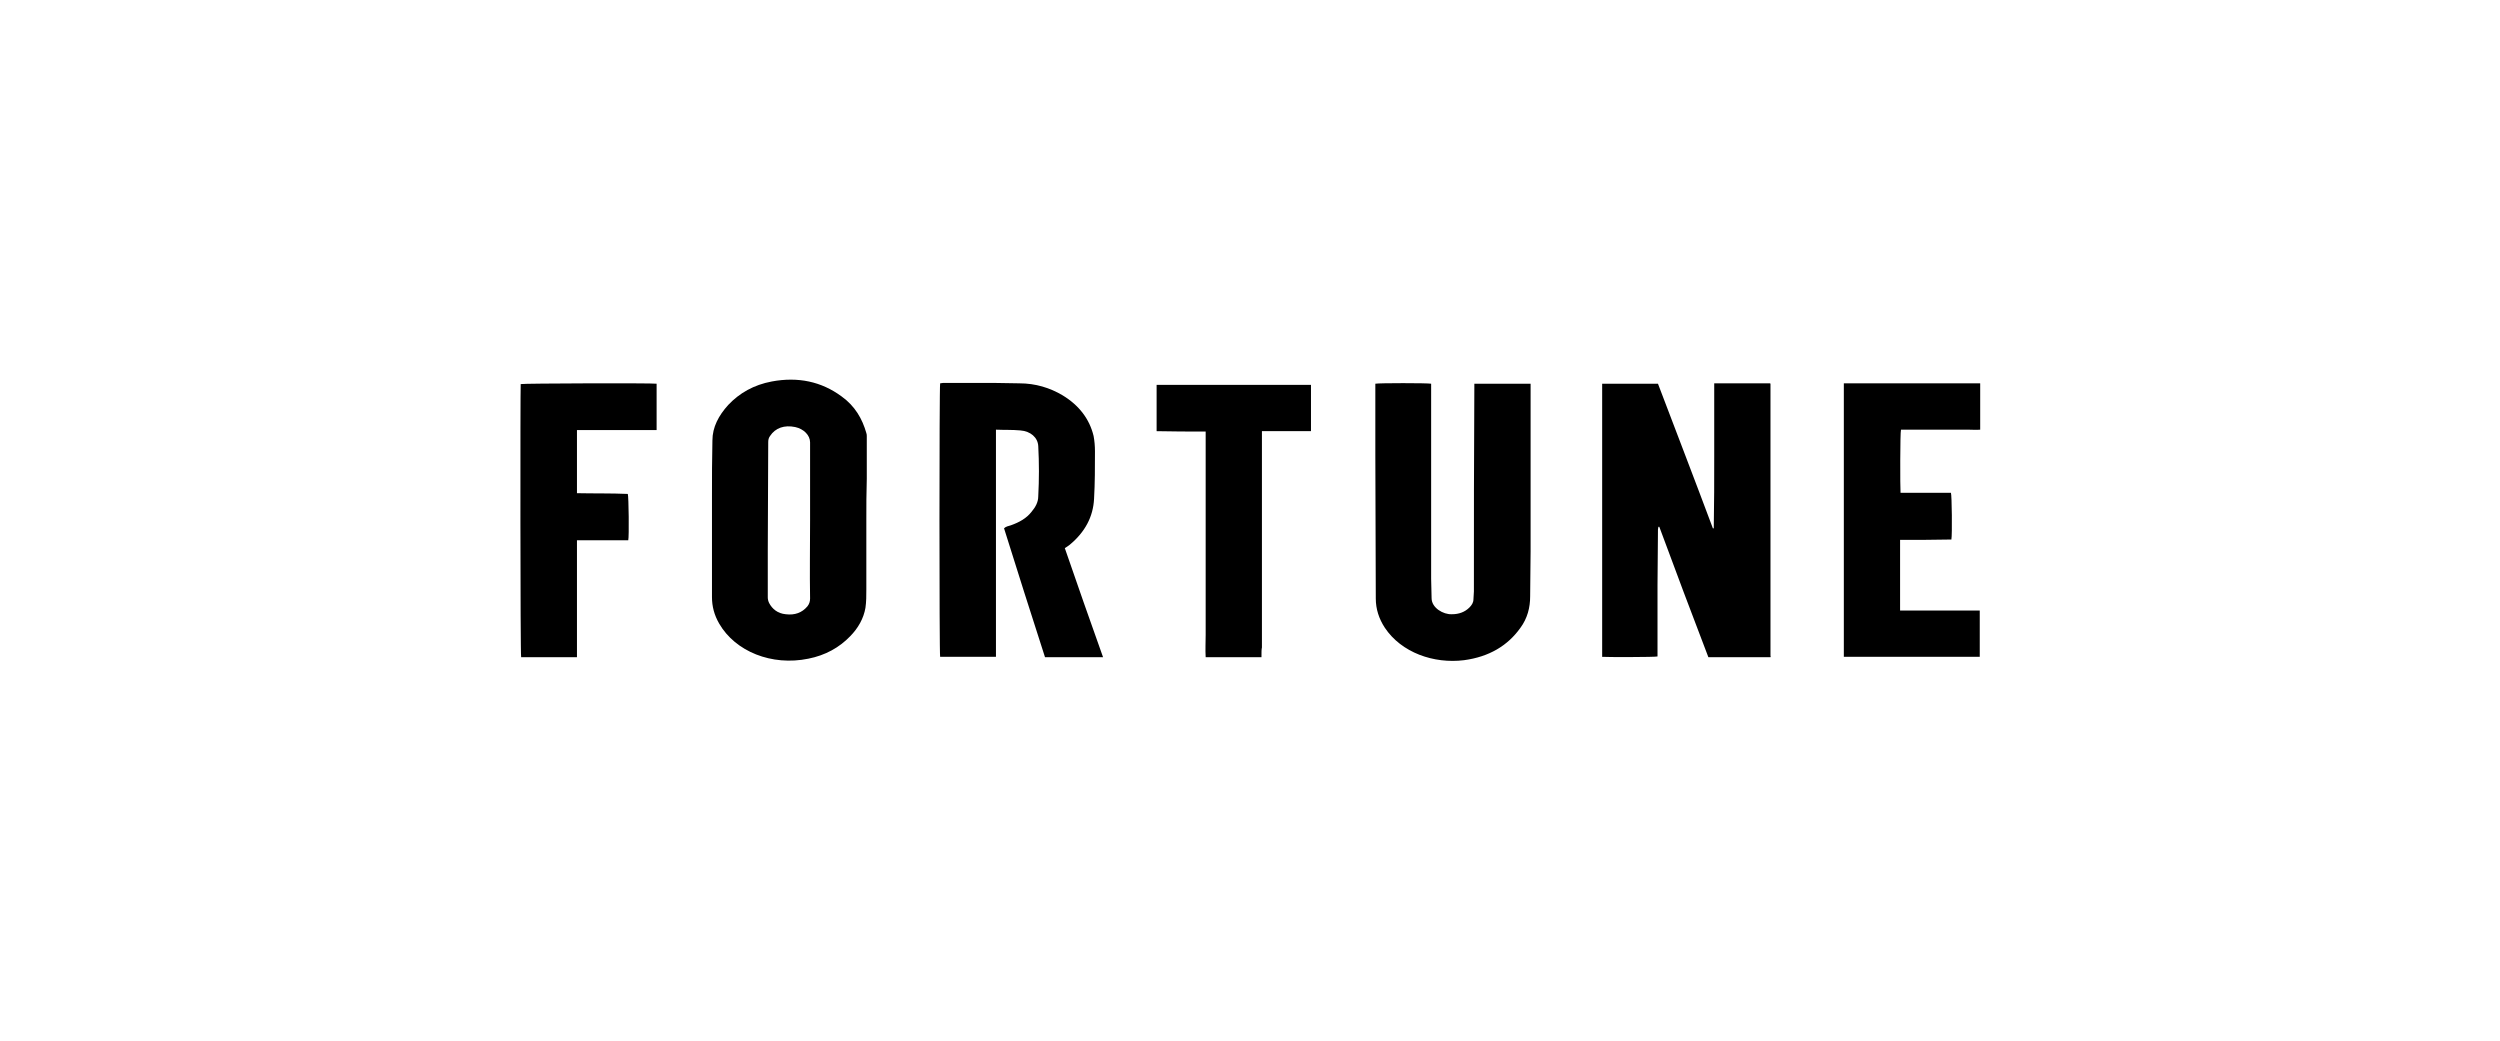
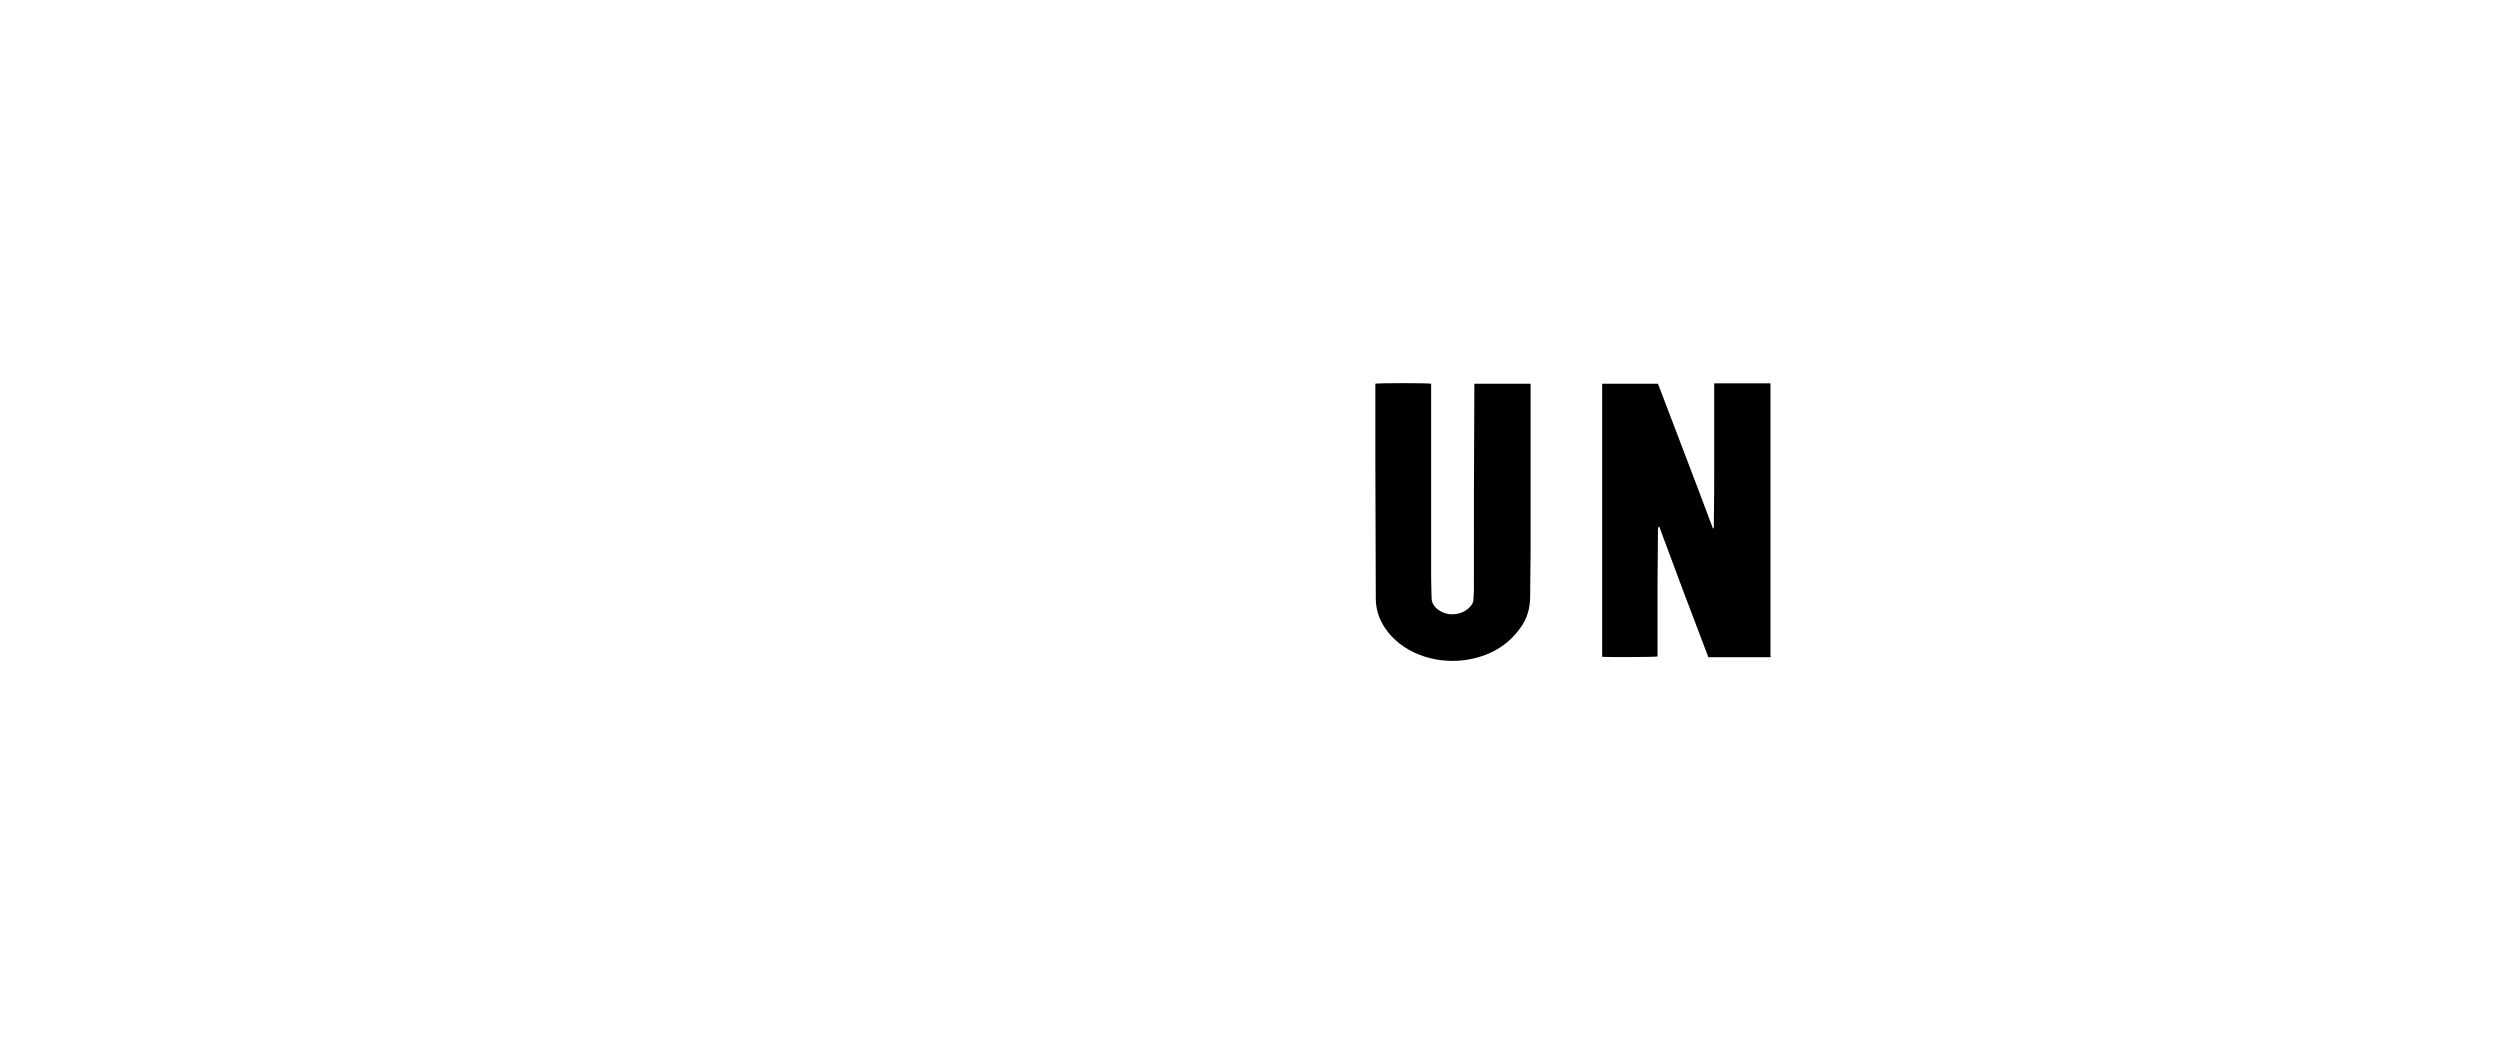
<svg xmlns="http://www.w3.org/2000/svg" width="370" height="154" viewBox="0 0 370 154" fill="none">
  <path d="M262.031 97.266C258.967 97.266 255.903 97.266 252.839 97.266C250.374 90.852 247.977 84.438 245.579 77.968C245.512 77.968 245.512 77.968 245.446 77.968C245.446 78.079 245.379 78.189 245.379 78.355C245.379 81.12 245.312 83.885 245.312 86.594C245.312 89.967 245.312 93.285 245.312 96.658C245.312 96.824 245.312 96.99 245.312 97.156C244.913 97.266 237.719 97.266 237.12 97.211C237.12 83.719 237.12 70.282 237.12 56.79C239.851 56.79 242.581 56.79 245.379 56.79C248.11 63.978 250.841 71.056 253.505 78.189C253.572 78.189 253.572 78.189 253.638 78.189C253.705 74.595 253.705 71.056 253.705 67.462C253.705 63.923 253.705 60.329 253.705 56.734C256.502 56.734 259.233 56.734 261.964 56.734C261.964 56.734 261.964 56.734 262.031 56.79C262.031 56.79 262.031 56.79 262.031 56.845C262.031 56.9 262.031 56.956 262.031 57.011C262.031 70.337 262.031 83.719 262.031 97.045C262.097 97.156 262.031 97.156 262.031 97.266Z" fill="black" />
-   <path d="M163.253 97.266C160.389 97.266 157.591 97.266 154.661 97.266C152.596 90.907 150.598 84.548 148.599 78.189C148.866 77.912 149.266 77.857 149.599 77.747C150.864 77.304 151.93 76.696 152.662 75.756C153.262 75.037 153.662 74.318 153.662 73.433C153.795 70.945 153.795 68.512 153.662 66.024C153.595 64.752 152.529 63.812 150.997 63.701C149.798 63.591 148.666 63.646 147.401 63.591C147.401 74.816 147.401 85.986 147.401 97.211C144.603 97.211 141.872 97.211 139.141 97.211C139.008 96.879 139.008 57.342 139.141 56.734C139.275 56.734 139.408 56.679 139.541 56.679C142.205 56.679 144.869 56.679 147.467 56.679C148.599 56.679 149.732 56.734 150.864 56.734C153.262 56.734 155.393 57.398 157.258 58.504C159.723 59.996 161.255 62.042 161.854 64.531C161.987 65.25 162.054 66.024 162.054 66.798C162.054 69.12 162.054 71.498 161.921 73.82C161.788 76.475 160.589 78.742 158.324 80.622C158.124 80.788 157.858 80.954 157.591 81.12C159.456 86.539 161.321 91.847 163.253 97.266Z" fill="black" />
-   <path d="M128.218 77.028C128.218 80.401 128.218 83.829 128.218 87.202C128.218 88.142 128.218 89.082 128.085 89.967C127.818 91.516 127.019 92.953 125.82 94.17C124.221 95.829 122.157 96.99 119.626 97.487C114.23 98.593 108.835 96.437 106.437 92.29C105.705 91.018 105.372 89.746 105.372 88.364C105.372 86.649 105.372 84.935 105.372 83.221C105.372 79.959 105.372 76.696 105.372 73.434C105.372 70.669 105.372 67.959 105.438 65.195C105.438 63.204 106.371 61.49 107.77 59.941C109.435 58.172 111.566 56.955 114.23 56.458C118.094 55.739 121.557 56.458 124.554 58.669C126.553 60.107 127.618 61.987 128.218 64.089C128.284 64.254 128.284 64.42 128.284 64.586C128.284 66.688 128.284 68.733 128.284 70.835C128.218 72.881 128.218 74.982 128.218 77.028ZM119.892 77.083C119.892 77.083 119.825 77.083 119.892 77.083C119.892 73.212 119.892 69.342 119.892 65.471C119.892 64.42 118.959 63.48 117.694 63.204C116.095 62.872 114.763 63.314 113.964 64.531C113.764 64.807 113.698 65.084 113.698 65.416C113.698 70.779 113.631 76.143 113.631 81.507C113.631 83.829 113.631 86.097 113.631 88.419C113.631 88.695 113.698 88.972 113.831 89.248C114.297 90.133 115.096 90.797 116.295 90.907C117.627 91.073 118.693 90.686 119.492 89.746C119.759 89.414 119.892 89.027 119.892 88.585C119.825 84.769 119.892 80.899 119.892 77.083Z" fill="black" />
  <path d="M218.203 56.789C221.001 56.789 223.732 56.789 226.529 56.789C226.529 56.955 226.529 57.121 226.529 57.232C226.529 65.36 226.529 73.489 226.529 81.618C226.529 83.829 226.463 86.041 226.463 88.253C226.463 89.912 226.063 91.516 224.997 92.953C223.132 95.552 220.401 97.211 216.671 97.709C212.209 98.262 207.413 96.603 204.949 92.898C204.083 91.571 203.617 90.133 203.617 88.585C203.617 81.507 203.55 74.374 203.55 67.296C203.55 63.978 203.55 60.66 203.55 57.287C203.55 57.121 203.55 56.955 203.55 56.789C204.016 56.679 211.276 56.679 211.809 56.789C211.809 56.955 211.809 57.177 211.809 57.342C211.809 66.798 211.809 76.198 211.809 85.654C211.809 86.594 211.876 87.534 211.876 88.529C211.876 89.967 213.608 90.963 214.873 90.907C215.939 90.907 216.805 90.576 217.471 89.912C217.804 89.58 218.07 89.193 218.07 88.695C218.07 88.308 218.137 87.921 218.137 87.534C218.137 77.47 218.137 67.406 218.203 57.342C218.203 57.177 218.203 57.011 218.203 56.789Z" fill="black" />
-   <path d="M281.213 79.903C281.213 83.387 281.213 86.871 281.213 90.355C285.143 90.355 289.073 90.355 293.003 90.355C293.003 92.677 293.003 94.944 293.003 97.211C286.275 97.211 279.615 97.211 272.887 97.211C272.887 83.719 272.887 70.227 272.887 56.734C279.615 56.734 286.275 56.734 293.069 56.734C293.069 59.002 293.069 61.269 293.069 63.591C292.47 63.646 291.937 63.591 291.337 63.591C290.805 63.591 290.272 63.591 289.672 63.591C289.139 63.591 288.54 63.591 288.007 63.591C287.474 63.591 286.875 63.591 286.342 63.591C285.809 63.591 285.21 63.591 284.677 63.591C284.144 63.591 283.611 63.591 283.012 63.591C282.479 63.591 281.879 63.591 281.346 63.591C281.213 63.923 281.213 72.273 281.28 72.936C283.744 72.936 286.275 72.936 288.74 72.936C288.873 73.268 288.94 79.129 288.806 79.848C286.209 79.903 283.744 79.903 281.213 79.903Z" fill="black" />
-   <path d="M97.179 56.789C97.179 59.056 97.179 61.324 97.179 63.646C93.249 63.646 89.32 63.646 85.39 63.646C85.39 66.743 85.39 69.839 85.39 72.991C87.921 73.046 90.385 72.991 92.916 73.102C93.049 73.489 93.116 79.461 92.983 79.958C91.717 79.958 90.452 79.958 89.186 79.958C87.921 79.958 86.655 79.958 85.39 79.958C85.39 85.764 85.39 91.515 85.39 97.266C82.592 97.266 79.861 97.266 77.13 97.266C76.997 96.934 76.997 57.785 77.064 56.845C77.397 56.734 96.58 56.679 97.179 56.789Z" fill="black" />
-   <path d="M186.698 97.266C183.901 97.266 181.17 97.266 178.439 97.266C178.373 96.161 178.439 95.055 178.439 93.949C178.439 92.843 178.439 91.682 178.439 90.576C178.439 89.47 178.439 88.364 178.439 87.258C178.439 86.152 178.439 85.046 178.439 83.94C178.439 82.834 178.439 81.673 178.439 80.567C178.439 79.461 178.439 78.355 178.439 77.249C178.439 76.143 178.439 75.037 178.439 73.931C178.439 72.826 178.439 71.72 178.439 70.614C178.439 69.508 178.439 68.347 178.439 67.241C178.439 66.135 178.439 65.029 178.439 63.868C175.975 63.868 173.577 63.868 171.179 63.812C171.179 61.49 171.179 59.223 171.179 56.956C178.839 56.956 186.432 56.956 194.025 56.956C194.025 59.223 194.025 61.49 194.025 63.812C191.627 63.812 189.229 63.812 186.765 63.812C186.765 64.421 186.765 65.029 186.765 65.582C186.765 66.19 186.765 66.743 186.765 67.351C186.765 67.96 186.765 68.513 186.765 69.121C186.765 69.729 186.765 70.337 186.765 70.945C186.765 71.554 186.765 72.107 186.765 72.715C186.765 73.323 186.765 73.876 186.765 74.484C186.765 75.093 186.765 75.646 186.765 76.254C186.765 76.862 186.765 77.415 186.765 78.023C186.765 78.632 186.765 79.185 186.765 79.793C186.765 80.401 186.765 81.009 186.765 81.618C186.765 82.226 186.765 82.779 186.765 83.387C186.765 83.995 186.765 84.548 186.765 85.157C186.765 85.765 186.765 86.318 186.765 86.926C186.765 87.534 186.765 88.087 186.765 88.696C186.765 89.304 186.765 89.857 186.765 90.465C186.765 91.073 186.765 91.682 186.765 92.29C186.765 92.898 186.765 93.451 186.765 94.059C186.765 94.668 186.765 95.221 186.765 95.829C186.698 96.05 186.698 96.603 186.698 97.266Z" fill="black" />
</svg>